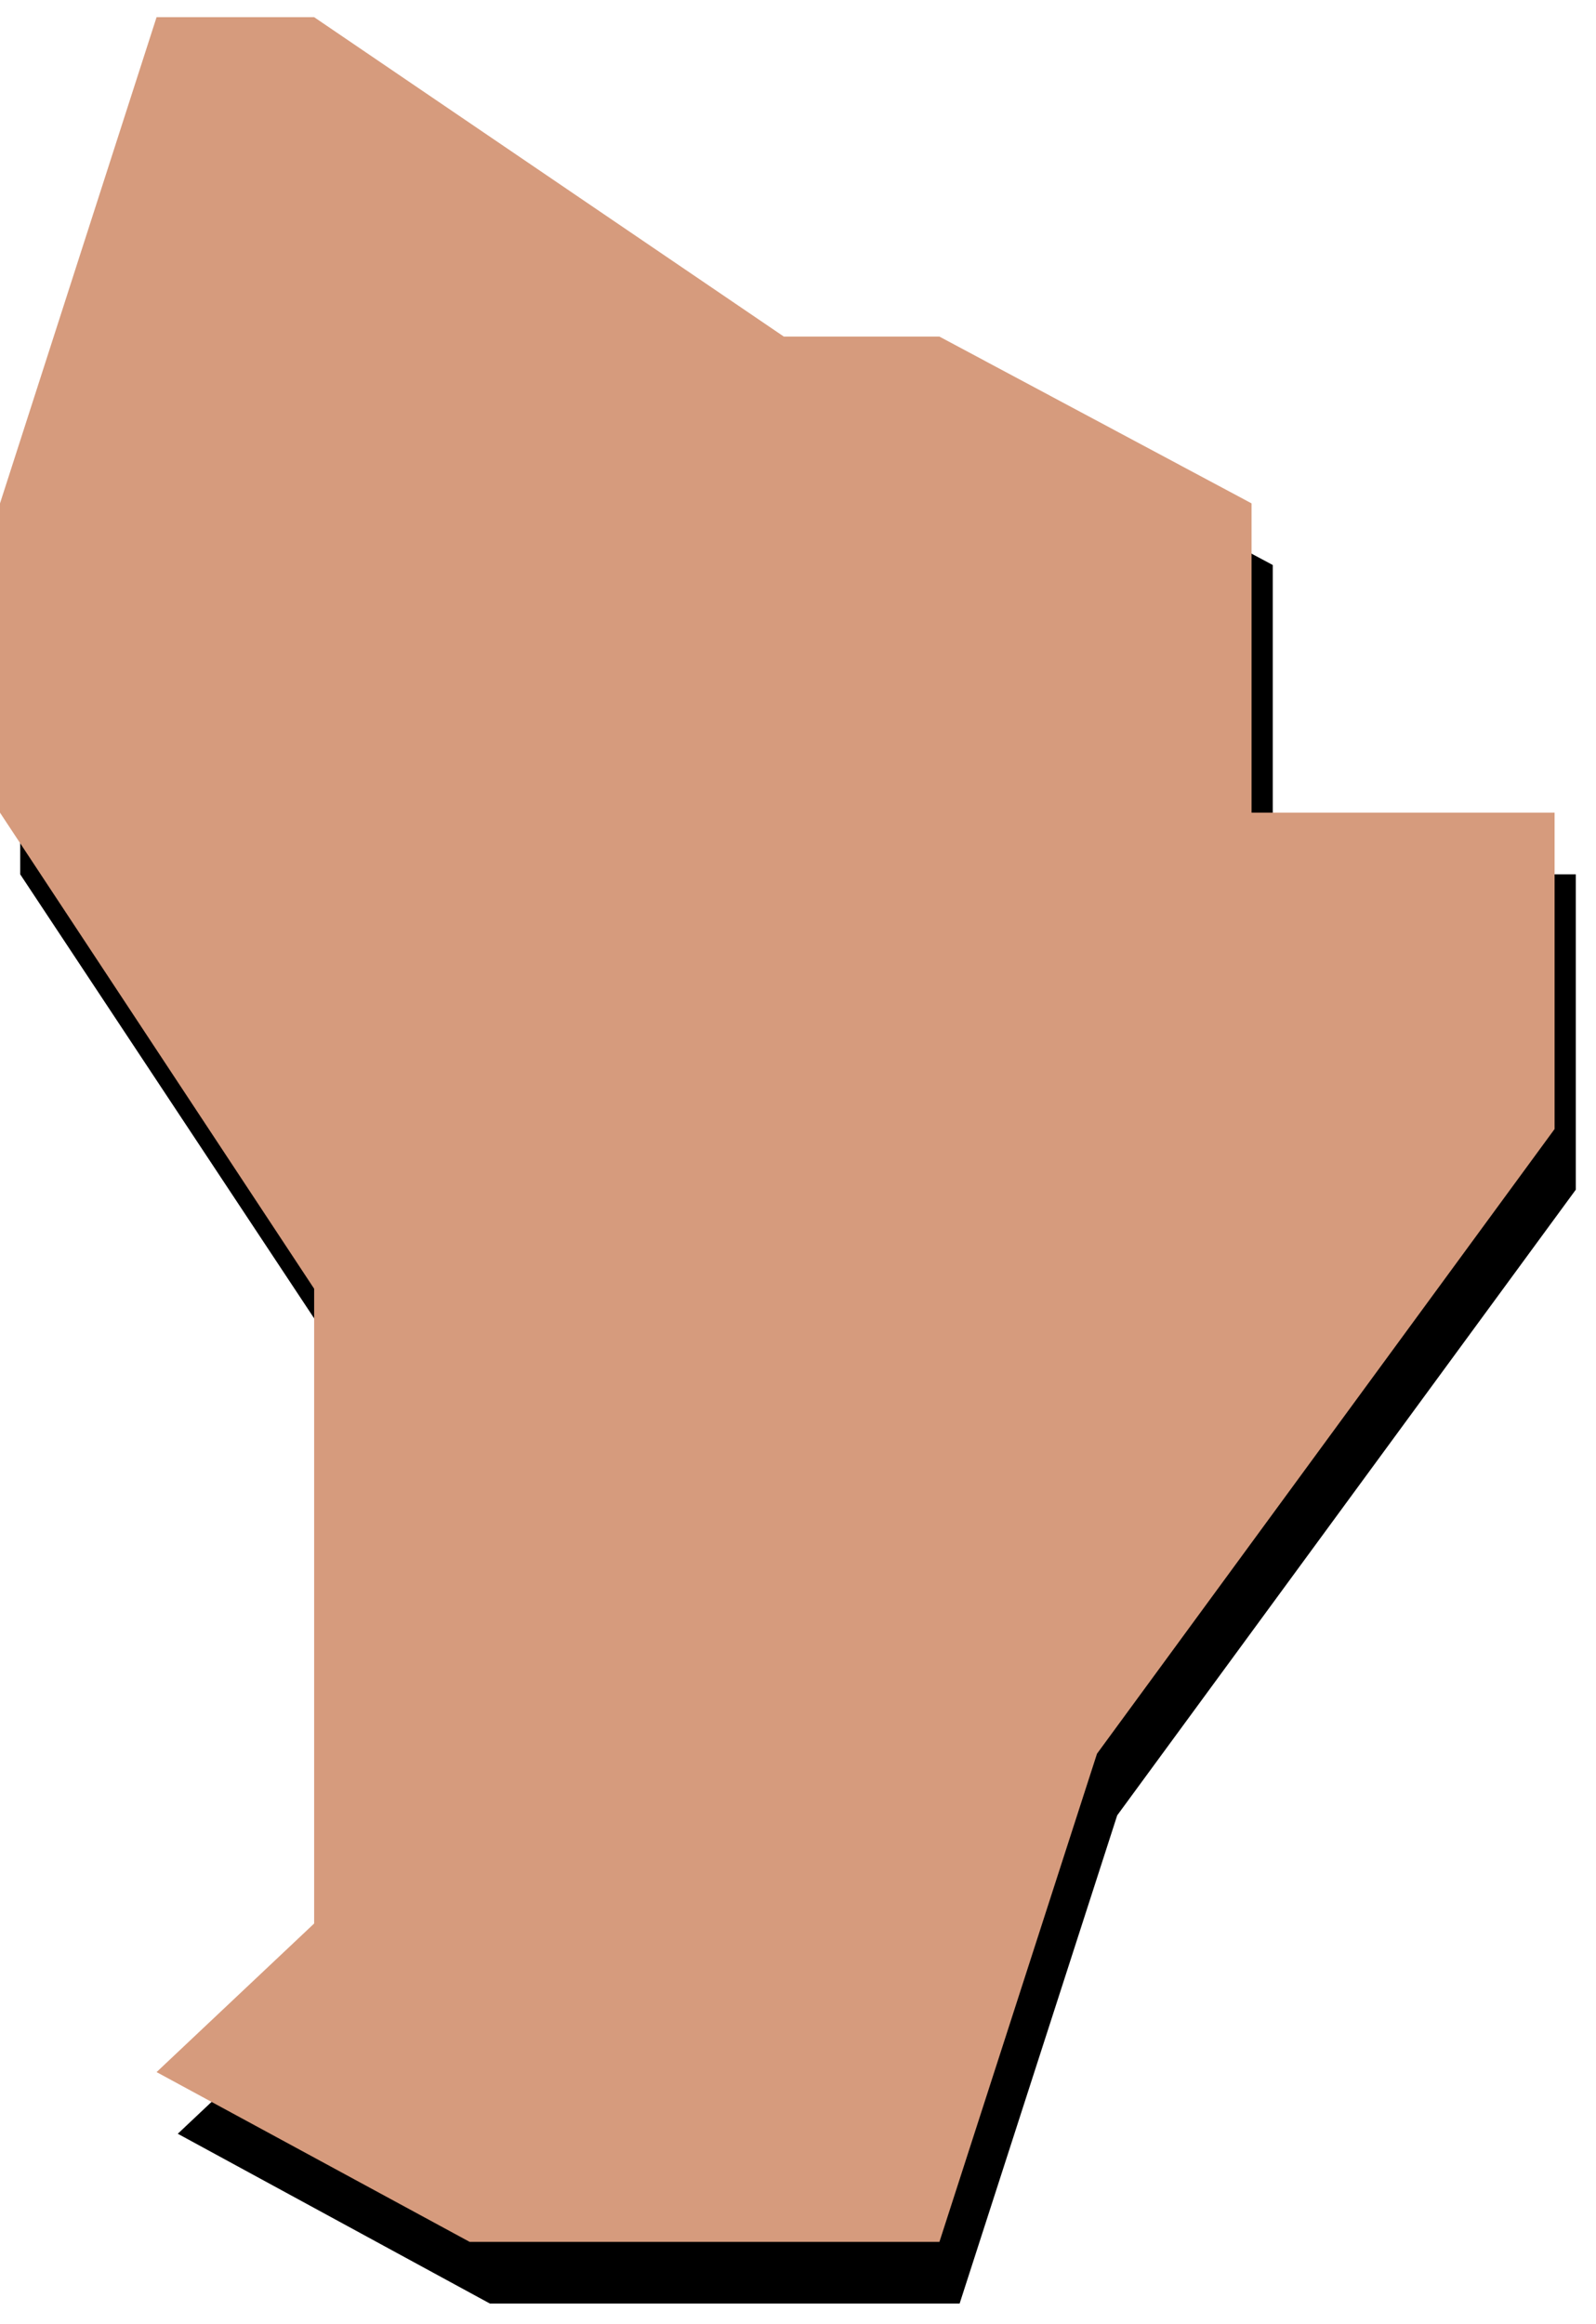
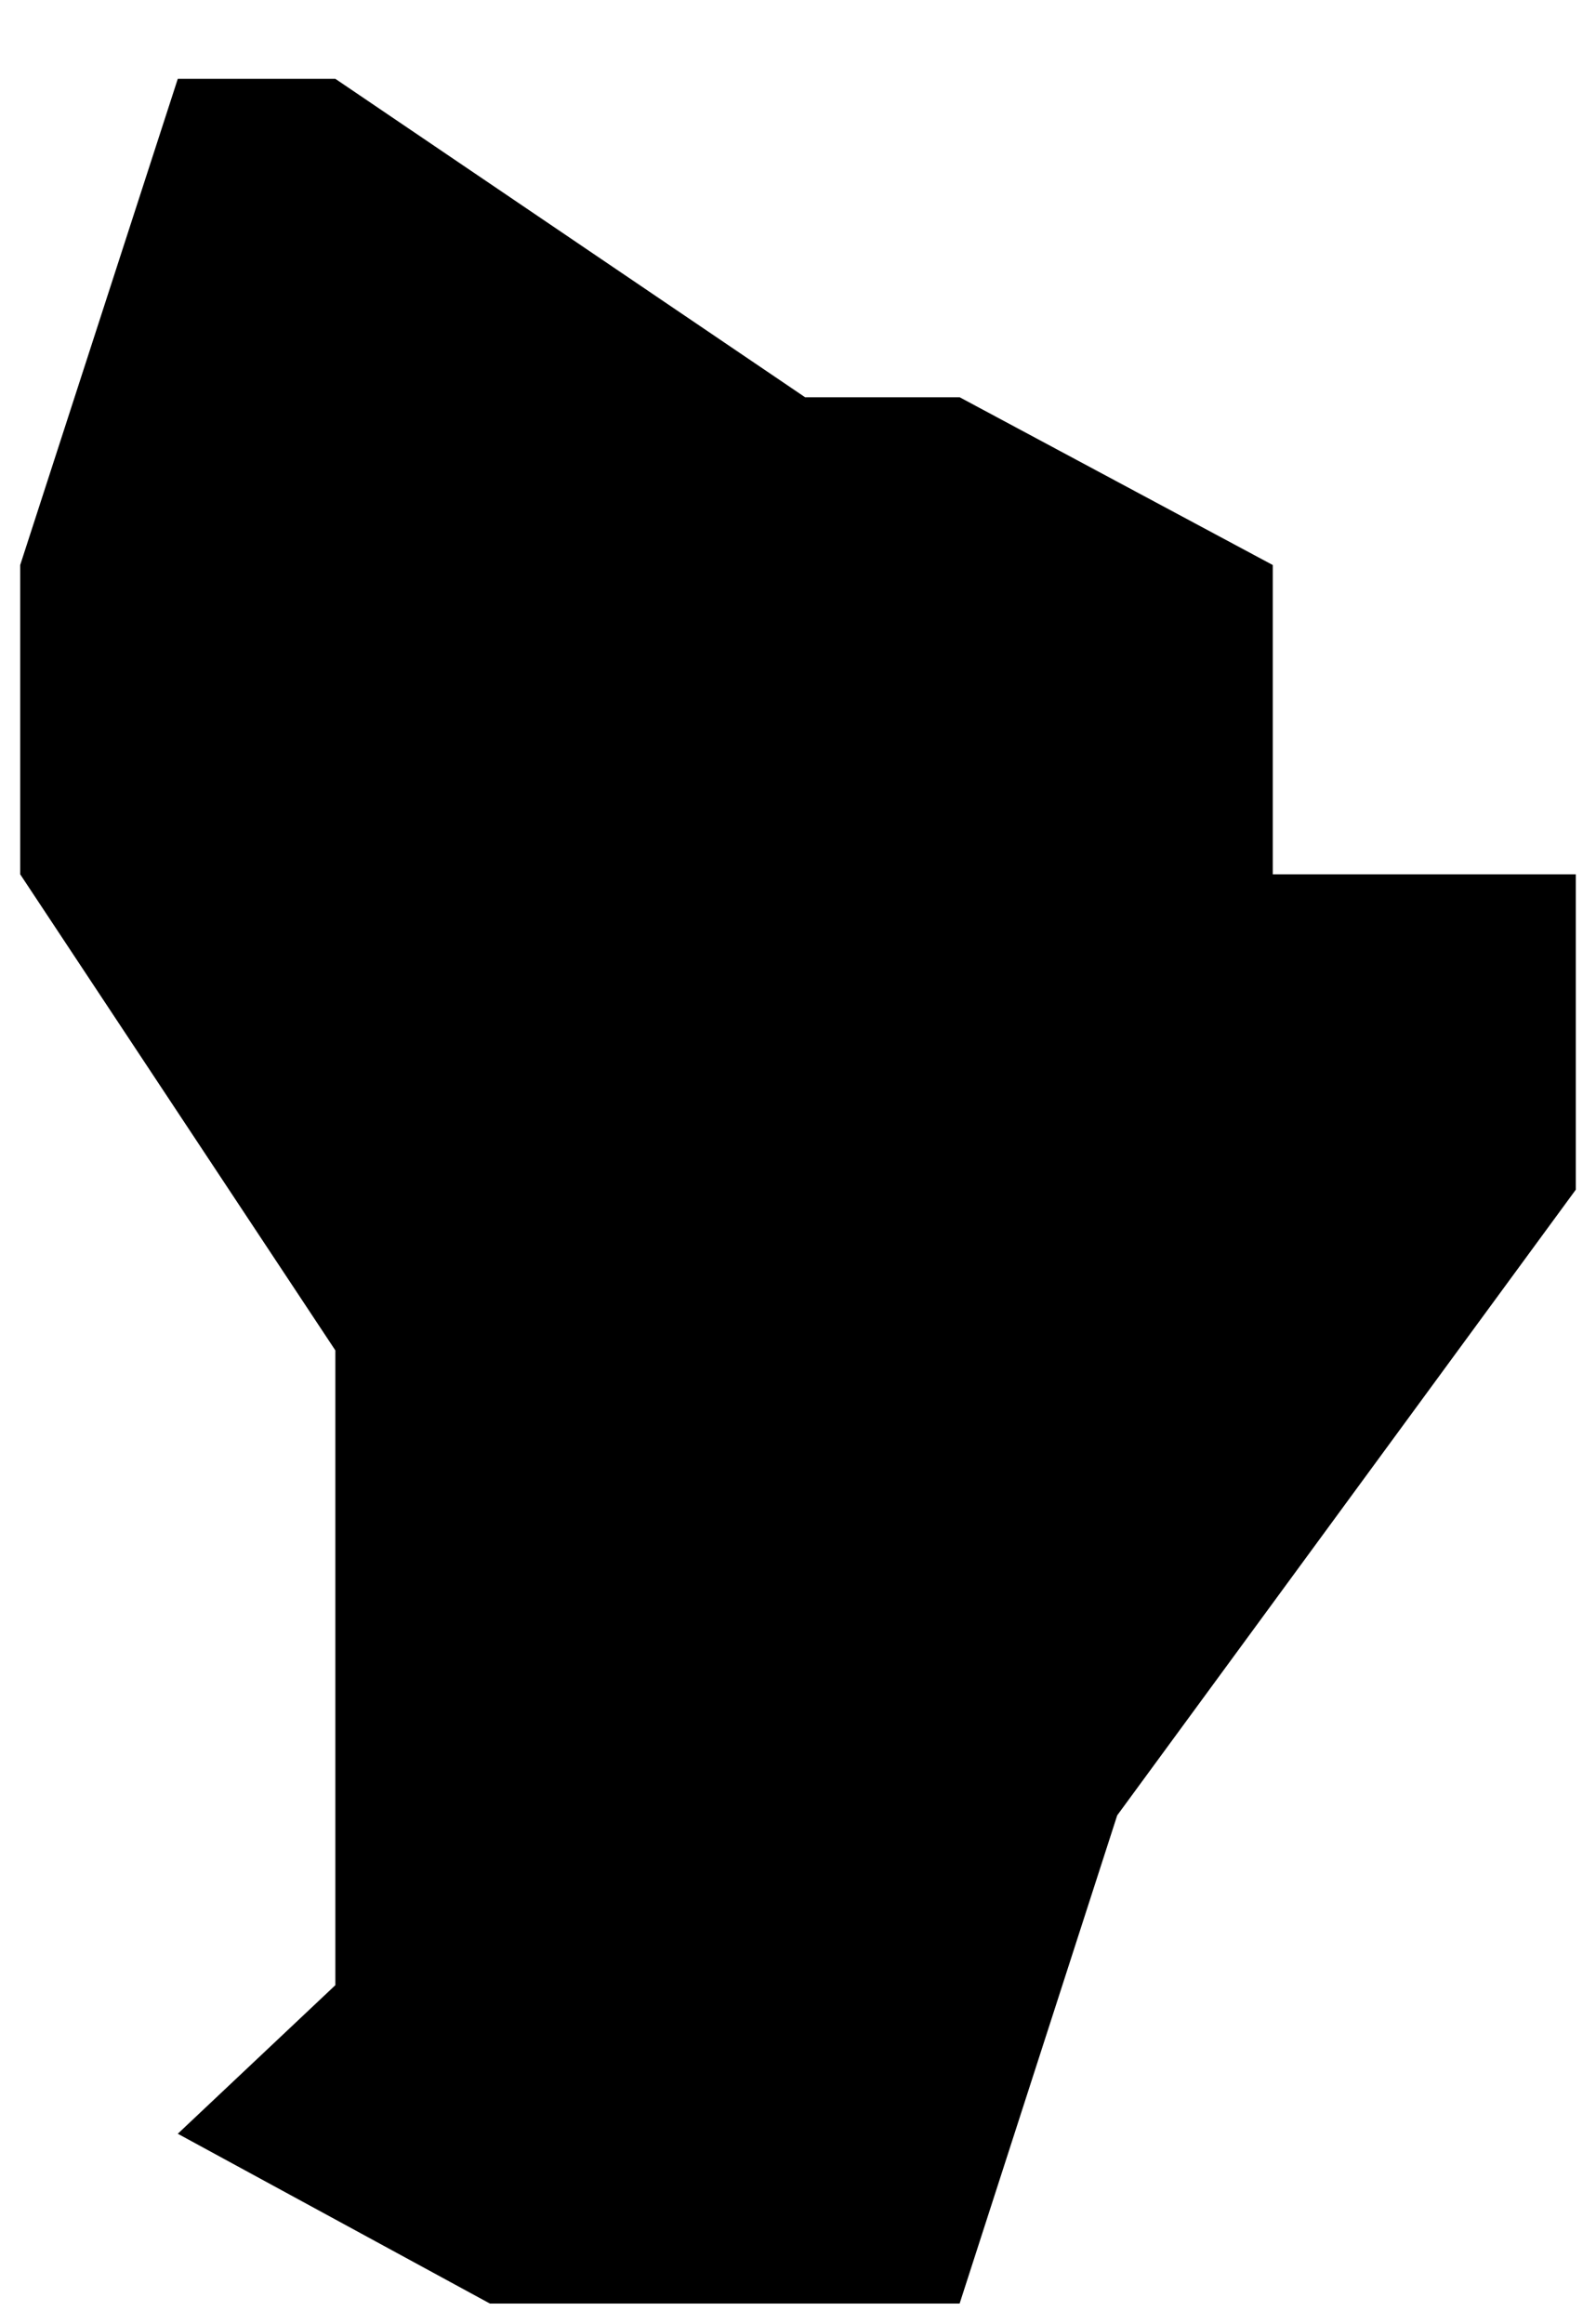
<svg xmlns="http://www.w3.org/2000/svg" fill-rule="evenodd" height="364.198" preserveAspectRatio="none" stroke-linecap="round" viewBox="0 0 1580 2299" width="250.297">
  <style>.pen1{stroke:none}</style>
  <path class="pen1" style="fill:#000" d="M176 78 20 559v306l312 471v628l-156 147 309 168h465l156-483 454-619V865h-300V559L950 393H797L332 78H176z" />
-   <path class="pen1" style="fill:#d69b7d" d="M155 17 0 498v306l311 471v628l-156 147 310 168h465l156-483 453-618V804h-300V498L930 333H776L311 17H155z" />
</svg>